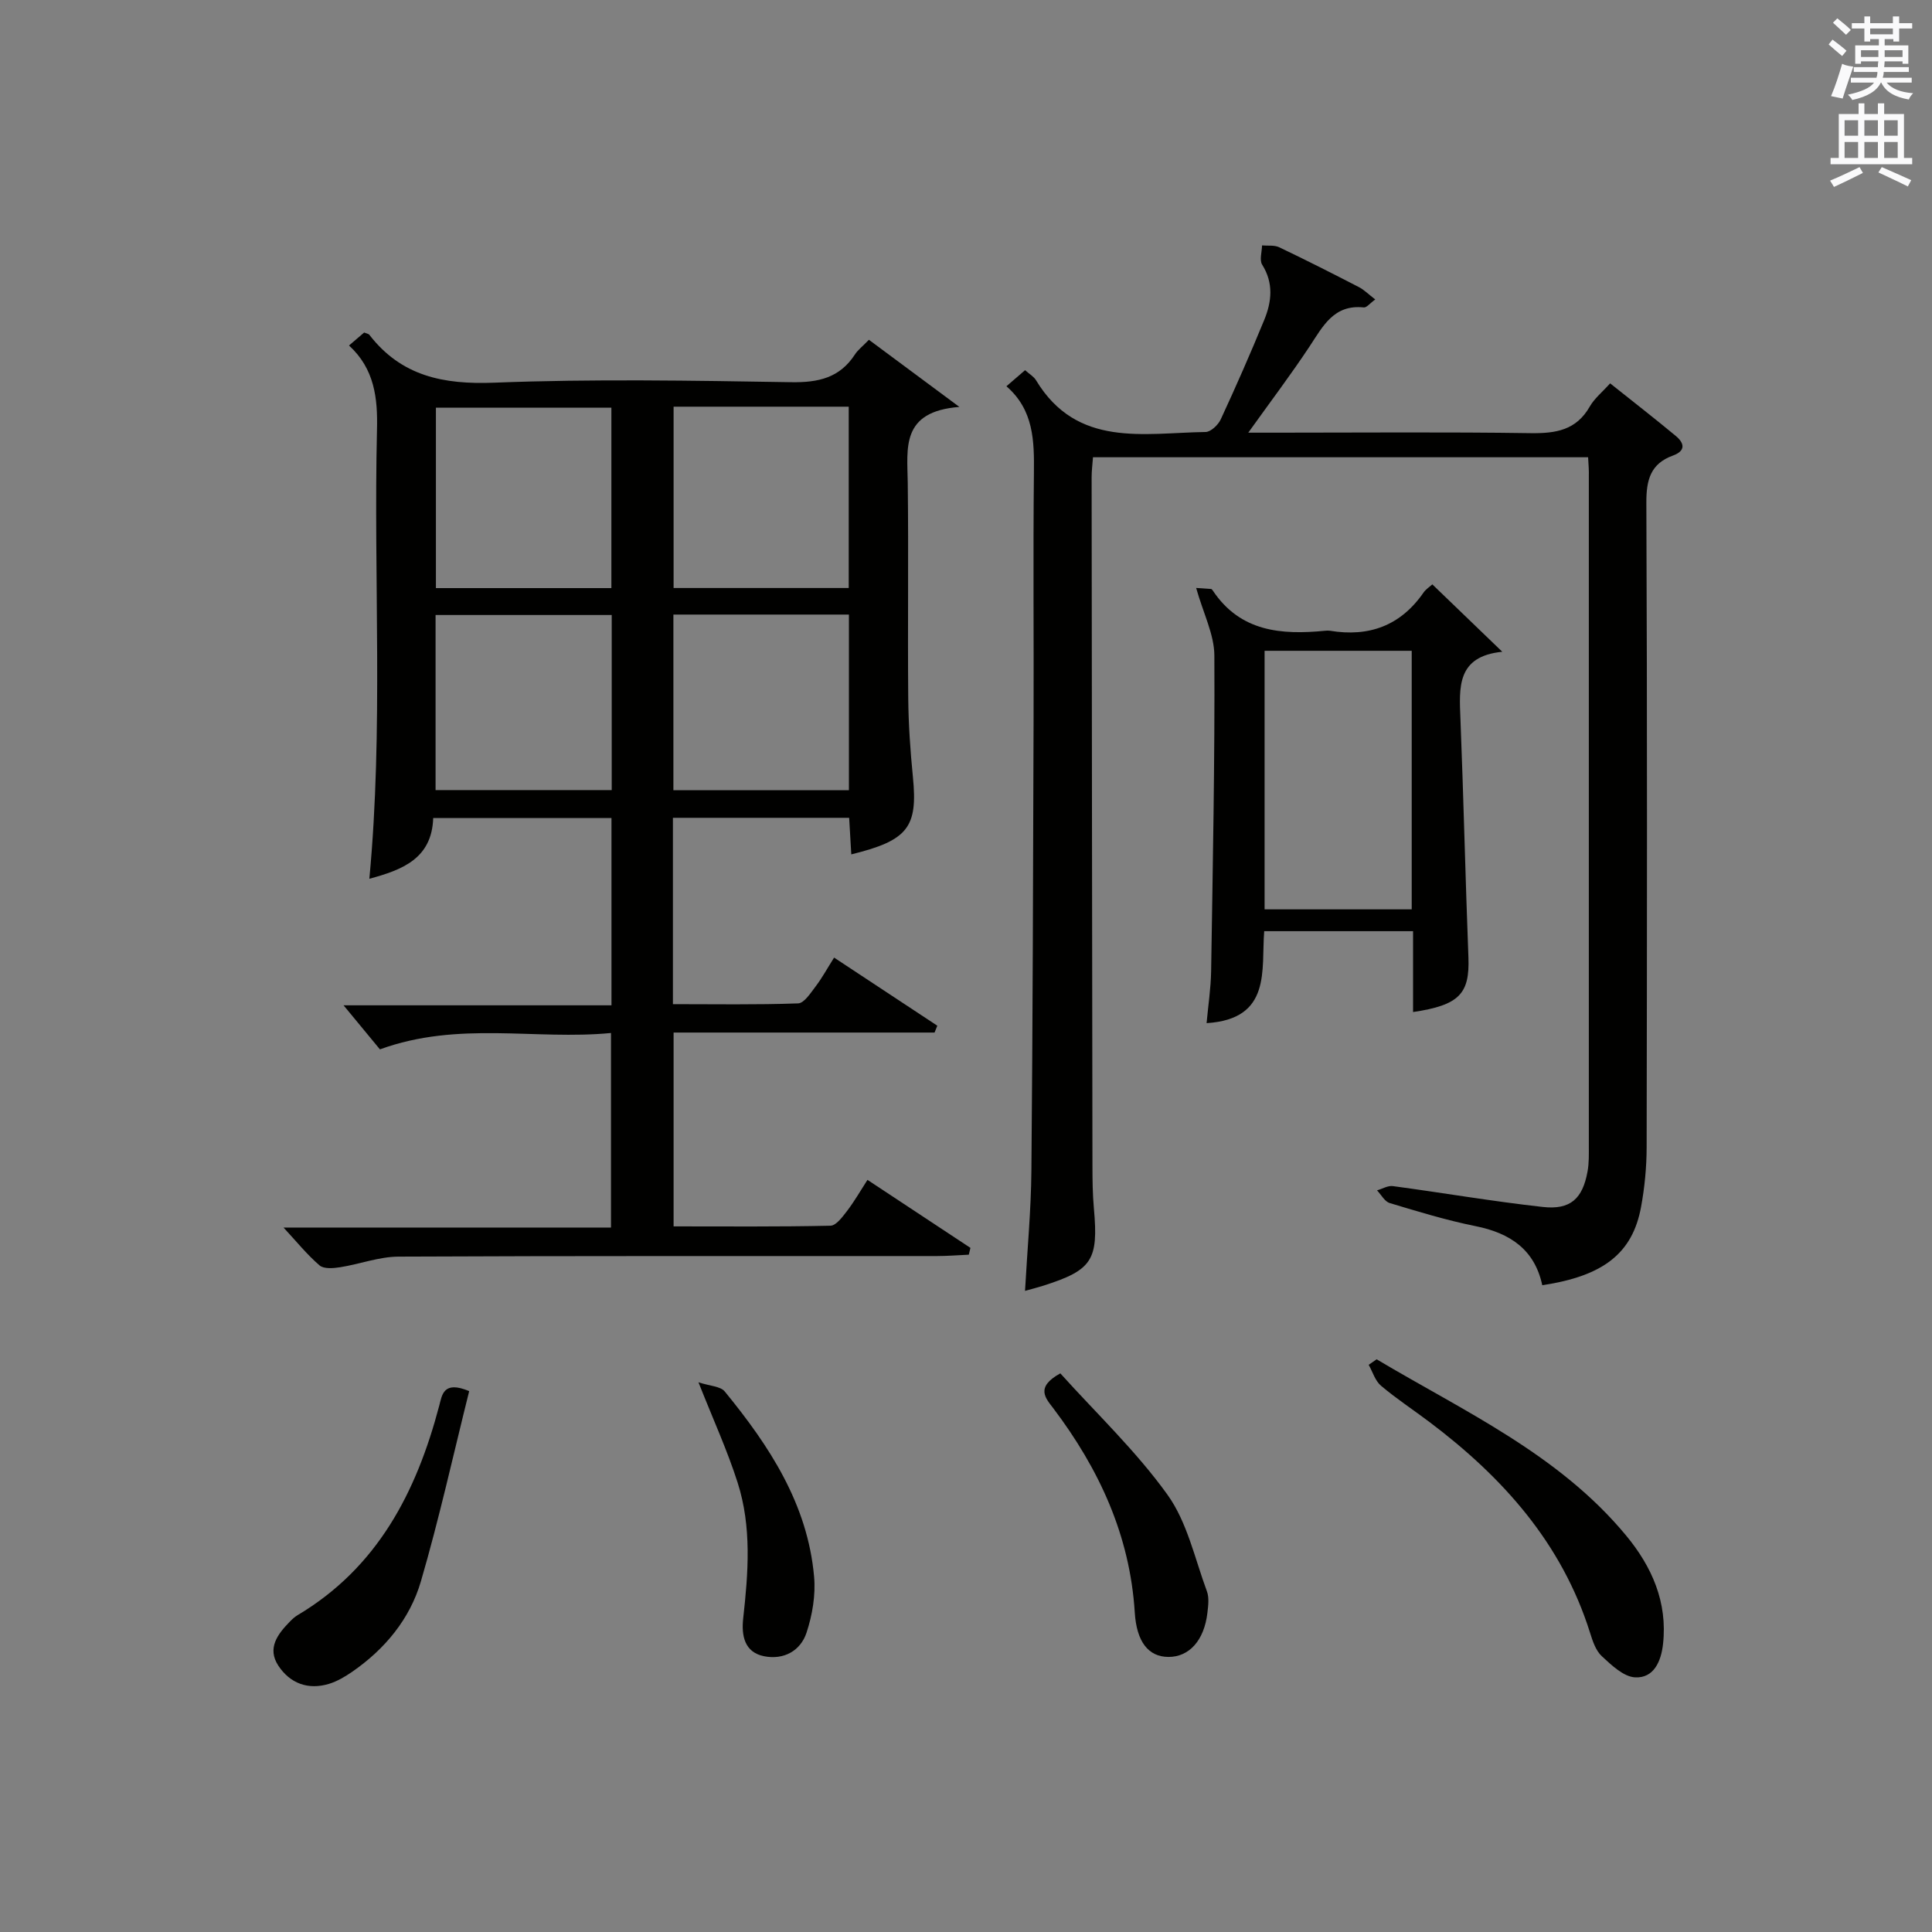
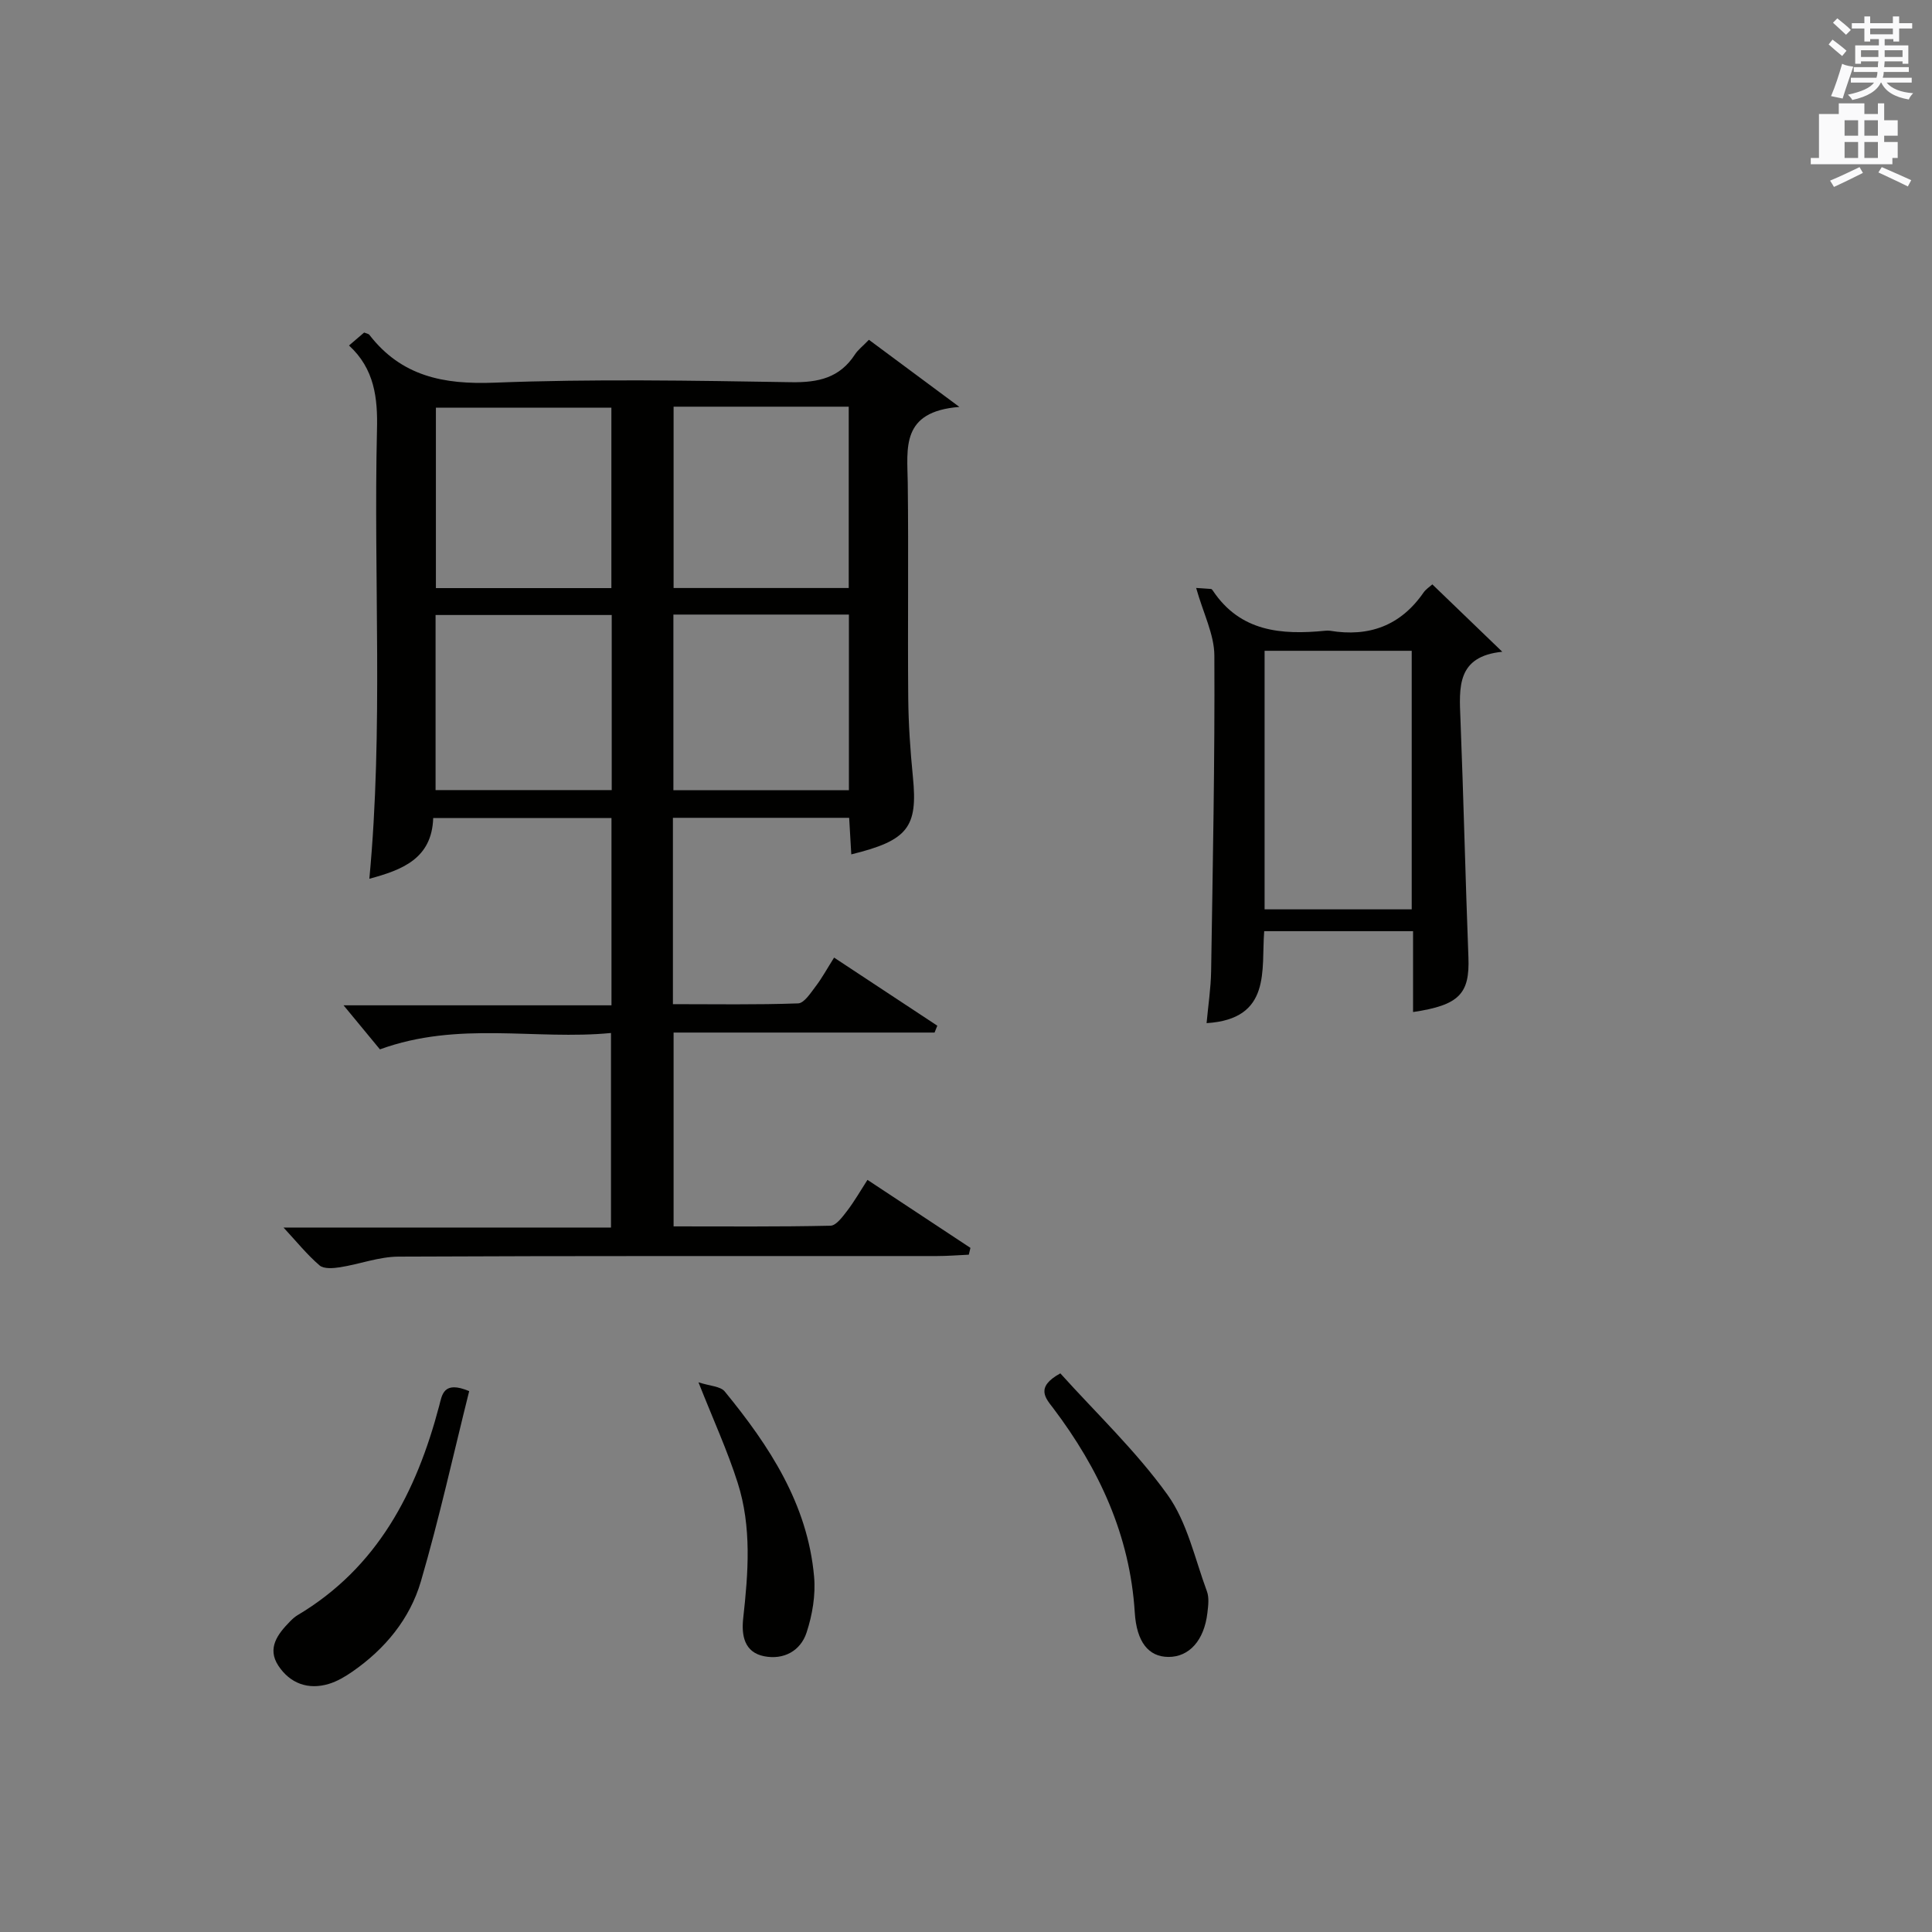
<svg xmlns="http://www.w3.org/2000/svg" version="1.1" id="漢-ZDIC-典" x="0px" y="0px" viewBox="0 0 400 400" style="enable-background:new 0 0 400 400;" xml:space="preserve">
  <rect x="0" y="0" width="400" height="400" fill="#808080" stroke="none" />
  <style type="text/css">
	.st1{fill:#010100;}
	.st2{fill:#fafafb;}
</style>
  <g>
    <path class="st1" d="M72.26,71.53c1.24-1.06,2.22-1.9,3.13-2.68c0.51,0.21,0.92,0.25,1.09,0.48c6.62,8.56,15.33,10.31,25.85,9.9   c20.46-0.8,40.99-0.43,61.48-0.1c5.62,0.09,10.04-0.89,13.2-5.75c0.62-0.95,1.59-1.68,2.89-3.03c5.78,4.29,11.51,8.54,18.73,13.9   c-12.19,0.95-10.78,8.54-10.69,15.73c0.18,14.83-0.03,29.66,0.1,44.49c0.05,5.48,0.43,10.97,0.97,16.42   c1.03,10.38-1.01,13.12-12.76,16c-0.14-2.46-0.28-4.86-0.44-7.57c-12.12,0-24.17,0-36.49,0c0,12.77,0,25.36,0,38.58   c8.73,0,17.33,0.15,25.92-0.16c1.27-0.05,2.6-2.17,3.64-3.53c1.3-1.7,2.33-3.61,3.81-5.95c7.27,4.8,14.32,9.45,21.37,14.1   c-0.19,0.47-0.38,0.95-0.57,1.42c-17.88,0-35.75,0-54.03,0c0,13.58,0,26.61,0,40.13c10.92,0,21.71,0.1,32.49-0.14   c1.17-0.03,2.48-1.83,3.42-3.05c1.49-1.94,2.71-4.08,4.23-6.44c7.31,4.83,14.32,9.45,21.32,14.08c-0.11,0.47-0.23,0.94-0.34,1.41   c-2.2,0.1-4.4,0.28-6.6,0.28c-37.16,0.02-74.32-0.06-111.48,0.12c-4.03,0.02-8.04,1.56-12.09,2.2c-1.4,0.22-3.36,0.38-4.25-0.38   c-2.59-2.23-4.78-4.95-7.46-7.84c22.63,0,45.01,0,67.8,0c0-13.48,0-26.5,0-40.28c-15.67,1.52-31.54-2.55-47.84,3.39   c-2.15-2.6-4.88-5.9-7.53-9.12c17.84,0,36.49,0,55.47,0c0-13.22,0-25.8,0-38.77c-12.16,0-24.37,0-36.91,0   c-0.28,8.42-6.42,10.73-13.22,12.57c2.93-31.08,0.85-62.04,1.58-92.96C78.22,82.42,77.54,76.37,72.26,71.53z M126.58,121.76   c0-12.75,0-25.11,0-37.36c-12.38,0-24.4,0-36.33,0c0,12.64,0,24.88,0,37.36C102.39,121.76,114.29,121.76,126.58,121.76z    M139.46,84.2c0,12.86,0,25.22,0,37.54c12.29,0,24.19,0,36.26,0c0-12.62,0-24.98,0-37.54C163.53,84.2,151.64,84.2,139.46,84.2z    M90.18,163.58c12.55,0,24.56,0,36.47,0c0-12.33,0-24.23,0-36.25c-12.3,0-24.32,0-36.47,0C90.18,139.56,90.18,151.47,90.18,163.58z    M139.42,127.24c0,12.4,0,24.42,0,36.36c12.37,0,24.39,0,36.34,0c0-12.3,0-24.21,0-36.36   C163.62,127.24,151.72,127.24,139.42,127.24z" />
-     <path class="st1" d="M328.8,94.67c-34.41,0-68.34,0-102.51,0c-0.11,1.53-0.28,2.81-0.28,4.1c0.04,47.49,0.1,94.97,0.17,142.46   c0,3,0.03,6,0.3,8.98c0.96,10.68-0.34,12.74-10.41,15.96c-1.09,0.35-2.21,0.63-3.85,1.09c0.47-8.53,1.25-16.71,1.32-24.89   c0.28-30.99,0.35-61.97,0.45-92.96c0.06-17.16-0.11-34.33,0.07-51.49c0.07-6.62-0.01-13.01-5.69-17.95   c1.5-1.29,2.59-2.23,3.86-3.33c0.87,0.79,1.79,1.3,2.27,2.09c8.5,14.07,22.3,10.89,35.11,10.71c1.08-0.02,2.6-1.47,3.13-2.61   c3.14-6.78,6.15-13.63,8.99-20.55c1.56-3.79,2-7.64-0.41-11.48c-0.6-0.96-0.05-2.64-0.03-3.99c1.19,0.11,2.54-0.1,3.55,0.38   c5.55,2.65,11.04,5.43,16.5,8.25c1.09,0.56,1.99,1.49,3.39,2.56c-1.12,0.81-1.79,1.71-2.36,1.65c-6.22-0.66-8.46,3.88-11.24,8.08   c-3.83,5.79-8.03,11.34-12.69,17.85c2.48,0,4.23,0,5.98,0c17.5,0,34.99-0.16,52.48,0.1c5.19,0.07,9.44-0.59,12.24-5.5   c0.96-1.69,2.59-2.99,4.22-4.81c4.63,3.69,9.19,7.23,13.62,10.91c1.75,1.46,2.08,3.06-0.62,4.04c-4.62,1.68-5.52,5.01-5.5,9.74   c0.19,44.49,0.14,88.98,0.06,133.46c-0.01,4.13-0.41,8.32-1.16,12.38c-1.77,9.59-7.79,14.29-20.45,16.19   c-1.57-7.36-6.64-10.8-13.81-12.23c-6-1.21-11.9-3.01-17.77-4.78c-1.05-0.31-1.76-1.72-2.63-2.63c1.1-0.31,2.24-1.02,3.28-0.88   c10.36,1.39,20.67,3.17,31.06,4.32c5.71,0.63,8.22-1.72,9.24-7.33c0.33-1.78,0.27-3.65,0.27-5.48c0.01-46.15,0.01-92.31,0-138.46   C328.99,97.45,328.89,96.3,328.8,94.67z" />
    <path class="st1" d="M292.56,209.53c0-5.5,0-10.94,0-16.74c-10.37,0-20.27,0-30.82,0c-0.64,7.96,1.61,18.19-11.93,19.04   c0.33-3.63,0.88-7.18,0.94-10.74c0.34-21.79,0.78-43.58,0.67-65.37c-0.02-4.36-2.28-8.7-3.77-13.99c0.44,0.03,1.76,0.1,3.09,0.21   c0.13,0.01,0.27,0.2,0.36,0.33c5.69,8.54,14.2,9.21,23.26,8.32c0.33-0.03,0.67-0.05,1,0c8.08,1.34,14.62-1.05,19.37-7.91   c0.46-0.66,1.19-1.14,1.81-1.68c0.12-0.1,0.3-0.12,0.01-0.01c4.73,4.55,9.31,8.97,14.48,13.95c-9.47,0.95-8.92,7.38-8.66,13.93   c0.65,16.44,1.02,32.88,1.65,49.32C304.31,205.73,302.15,208.11,292.56,209.53z M292.28,134.74c-10.44,0-20.35,0-30.46,0   c0,18.03,0,35.72,0,53.53c10.33,0,20.24,0,30.46,0C292.28,170.36,292.28,152.78,292.28,134.74z" />
-     <path class="st1" d="M285.02,281.43c18.17,10.82,37.74,19.67,51.67,36.51c5.31,6.42,8.59,13.79,7.62,22.46c-0.4,3.58-1.91,7.07-5.77,6.88   c-2.39-0.12-4.89-2.52-6.9-4.38c-1.25-1.15-1.9-3.13-2.44-4.86c-5.84-18.58-18.11-32.24-33.3-43.67c-3.32-2.5-6.81-4.79-9.98-7.47   c-1.21-1.02-1.72-2.86-2.55-4.33C283.92,282.19,284.47,281.81,285.02,281.43z" />
    <path class="st1" d="M97.14,288.02c-3.3,13.2-6.21,26.42-10,39.39c-2.28,7.79-7.45,14.03-14.22,18.71c-1.49,1.03-3.12,1.99-4.83,2.51   c-4.31,1.3-8.04-0.11-10.45-3.75c-2.41-3.64-0.14-6.59,2.43-9.2c0.46-0.47,0.97-0.94,1.53-1.27c16.57-9.86,24.61-25.47,29.33-43.35   C91.52,288.85,91.75,285.75,97.14,288.02z" />
    <path class="st1" d="M219.53,284.34c7.41,8.23,15.66,16.05,22.18,25.12c4.09,5.69,5.66,13.23,8.17,20.01c0.49,1.32,0.27,2.98,0.1,4.45   c-0.66,5.7-3.77,9.15-8.07,9.13c-4.13-0.02-6.59-3.1-6.97-9.22c-1-15.96-7.39-29.72-16.88-42.28   C216.49,289.49,214.29,287.21,219.53,284.34z" />
    <path class="st1" d="M144.61,286.19c2.36,0.78,4.55,0.81,5.44,1.9c9.24,11.28,17.17,23.33,18.5,38.35c0.34,3.8-0.36,7.92-1.56,11.57   c-1.25,3.8-4.74,5.69-8.77,4.9c-4.14-0.81-4.73-4.35-4.35-7.83c1.05-9.45,1.79-18.93-1.15-28.11   C150.63,300.4,147.73,294.07,144.61,286.19z" />
    <path class="st2" d="M378.6,9.2l0.8-1c0.9,0.7,1.9,1.4,2.9,2.3l-0.9,1.1C380.3,10.7,379.4,9.9,378.6,9.2z M379.1,19.9   c0.9-2.1,1.6-4.3,2.3-6.7c0.4,0.2,0.8,0.4,2.3,0.6c-0.7,2.1-1.5,4.3-2.2,6.6L379.1,19.9z M379.5,4.7l0.9-0.9c1,0.8,2,1.6,2.8,2.4   l-1,1C381.2,6.3,380.3,5.4,379.5,4.7z M392,3.4h1.2v1.4h2.7v1.1h-2.7v2.7H392V8.1h-1.8v1.3h4.9v3.8h-1.2v-0.5h-3.7   c0,0.4-0.1,0.9-0.1,1.2h5.1v1H390c0,0.5-0.1,0.9-0.2,1.2h6v1h-5.2c1.1,1.3,2.9,2,5.5,2.2c-0.4,0.4-0.7,0.8-0.9,1.3   c-2.9-0.5-4.8-1.6-5.7-3.5h-0.1c-0.8,1.7-2.7,2.9-5.9,3.6c-0.2-0.4-0.6-0.8-0.9-1.1c2.8-0.6,4.6-1.4,5.4-2.5h-4.8v-1h5.3   c0.1-0.3,0.2-0.7,0.2-1.2h-4.9v-1h5c0-0.4,0-0.8,0.1-1.2h-3.6v0.5h-1.2V9.4h4.9V8.1h-1.8v0.5H386V5.9h-2.6V4.8h2.6V3.4h1.2v1.4h4.7   V3.4z M385.3,11.8h3.6c0-0.4,0-0.9,0-1.4h-3.6V11.8z M387.2,7.1h4.7V5.9h-4.7V7.1z M393.9,10.4h-3.7c0,0.5,0,1,0,1.4h3.7V10.4z" />
-     <path class="st2" d="M384.7,21.4h1.3v2.2h2.8v-2.2h1.3v2.2h4.1v9.1h1.7V34h-16.9v-1.3h1.7v-9.1h4.1V21.4z M385,34.6l0.7,1.2   c-1.8,0.9-3.8,1.9-6,2.9c-0.2-0.4-0.5-0.8-0.8-1.3C381.3,36.4,383.3,35.4,385,34.6z M381.9,28.1h2.8v-3.2h-2.8V28.1z M381.9,32.7   h2.8v-3.3h-2.8V32.7z M386,28.1h2.8v-3.2H386V28.1z M386,32.7h2.8v-3.3H386V32.7z M389.6,34.6c2.1,0.9,4.1,1.8,6.1,2.7l-0.7,1.3   c-2.2-1.1-4.2-2-6.1-2.9L389.6,34.6z M392.9,24.9h-2.8v3.2h2.8V24.9z M390.1,32.7h2.8v-3.3h-2.8V32.7z" />
+     <path class="st2" d="M384.7,21.4h1.3v2.2h2.8v-2.2h1.3v2.2v9.1h1.7V34h-16.9v-1.3h1.7v-9.1h4.1V21.4z M385,34.6l0.7,1.2   c-1.8,0.9-3.8,1.9-6,2.9c-0.2-0.4-0.5-0.8-0.8-1.3C381.3,36.4,383.3,35.4,385,34.6z M381.9,28.1h2.8v-3.2h-2.8V28.1z M381.9,32.7   h2.8v-3.3h-2.8V32.7z M386,28.1h2.8v-3.2H386V28.1z M386,32.7h2.8v-3.3H386V32.7z M389.6,34.6c2.1,0.9,4.1,1.8,6.1,2.7l-0.7,1.3   c-2.2-1.1-4.2-2-6.1-2.9L389.6,34.6z M392.9,24.9h-2.8v3.2h2.8V24.9z M390.1,32.7h2.8v-3.3h-2.8V32.7z" />
  </g>
</svg>